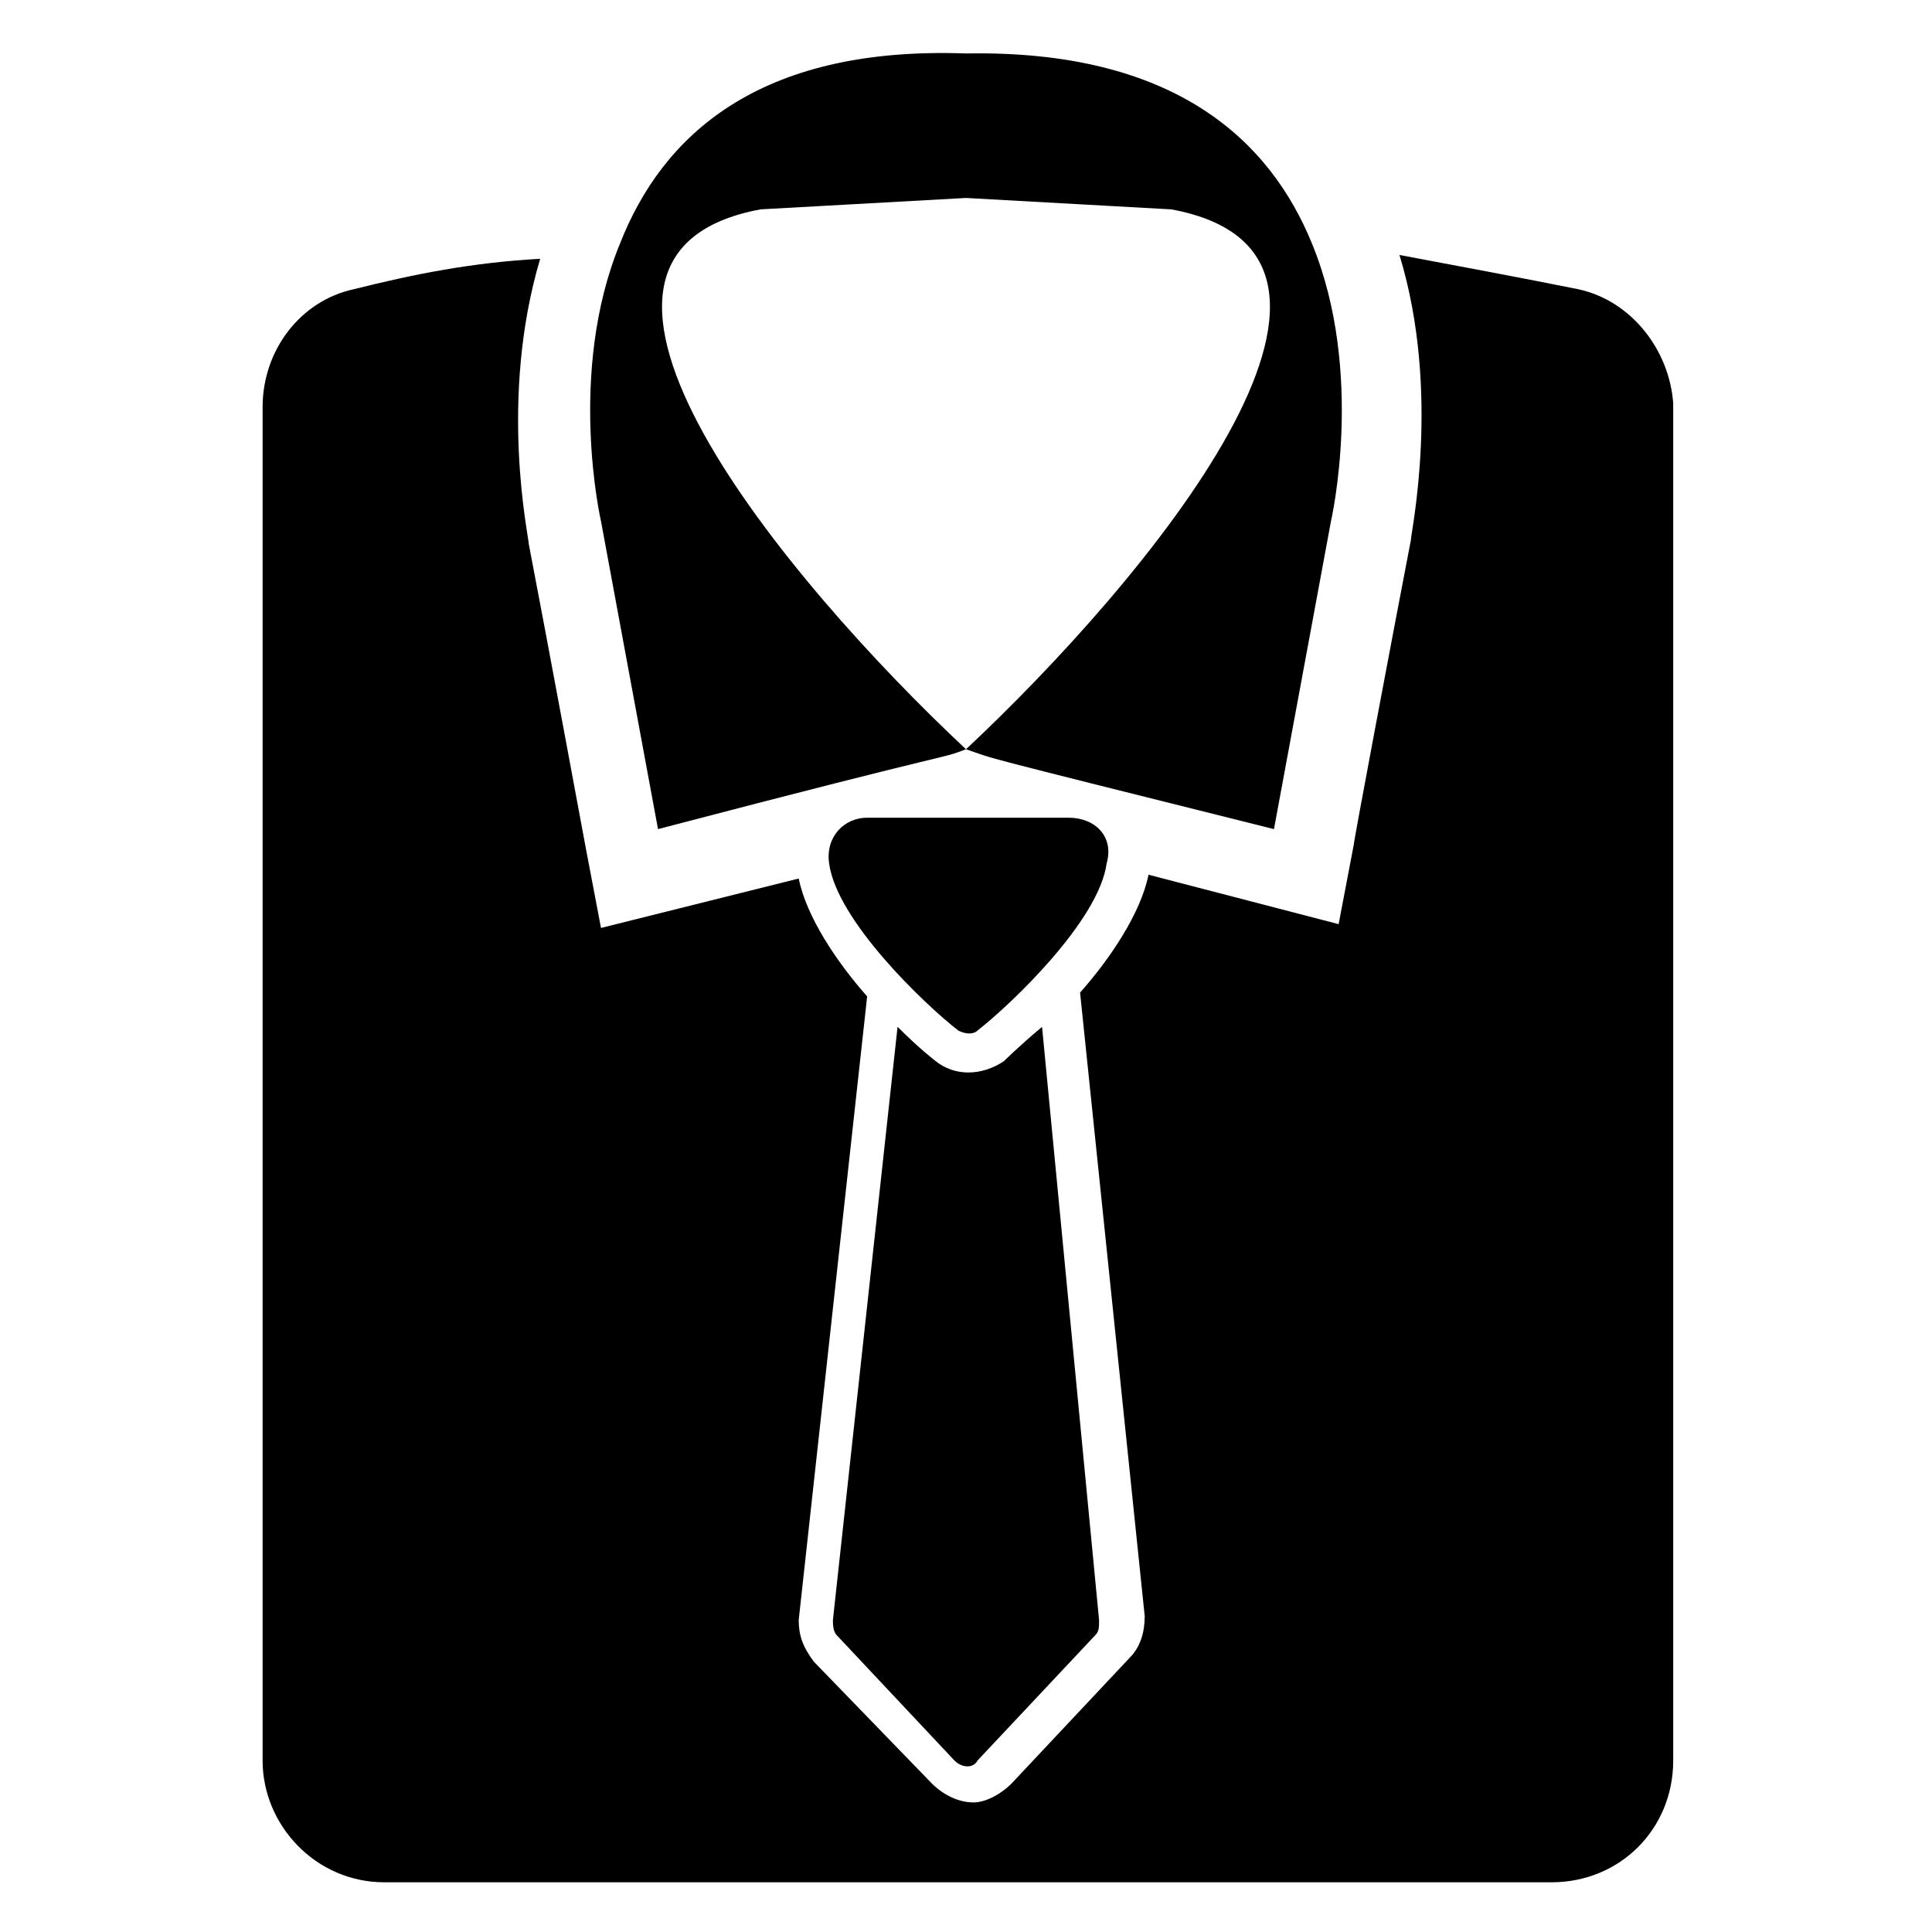
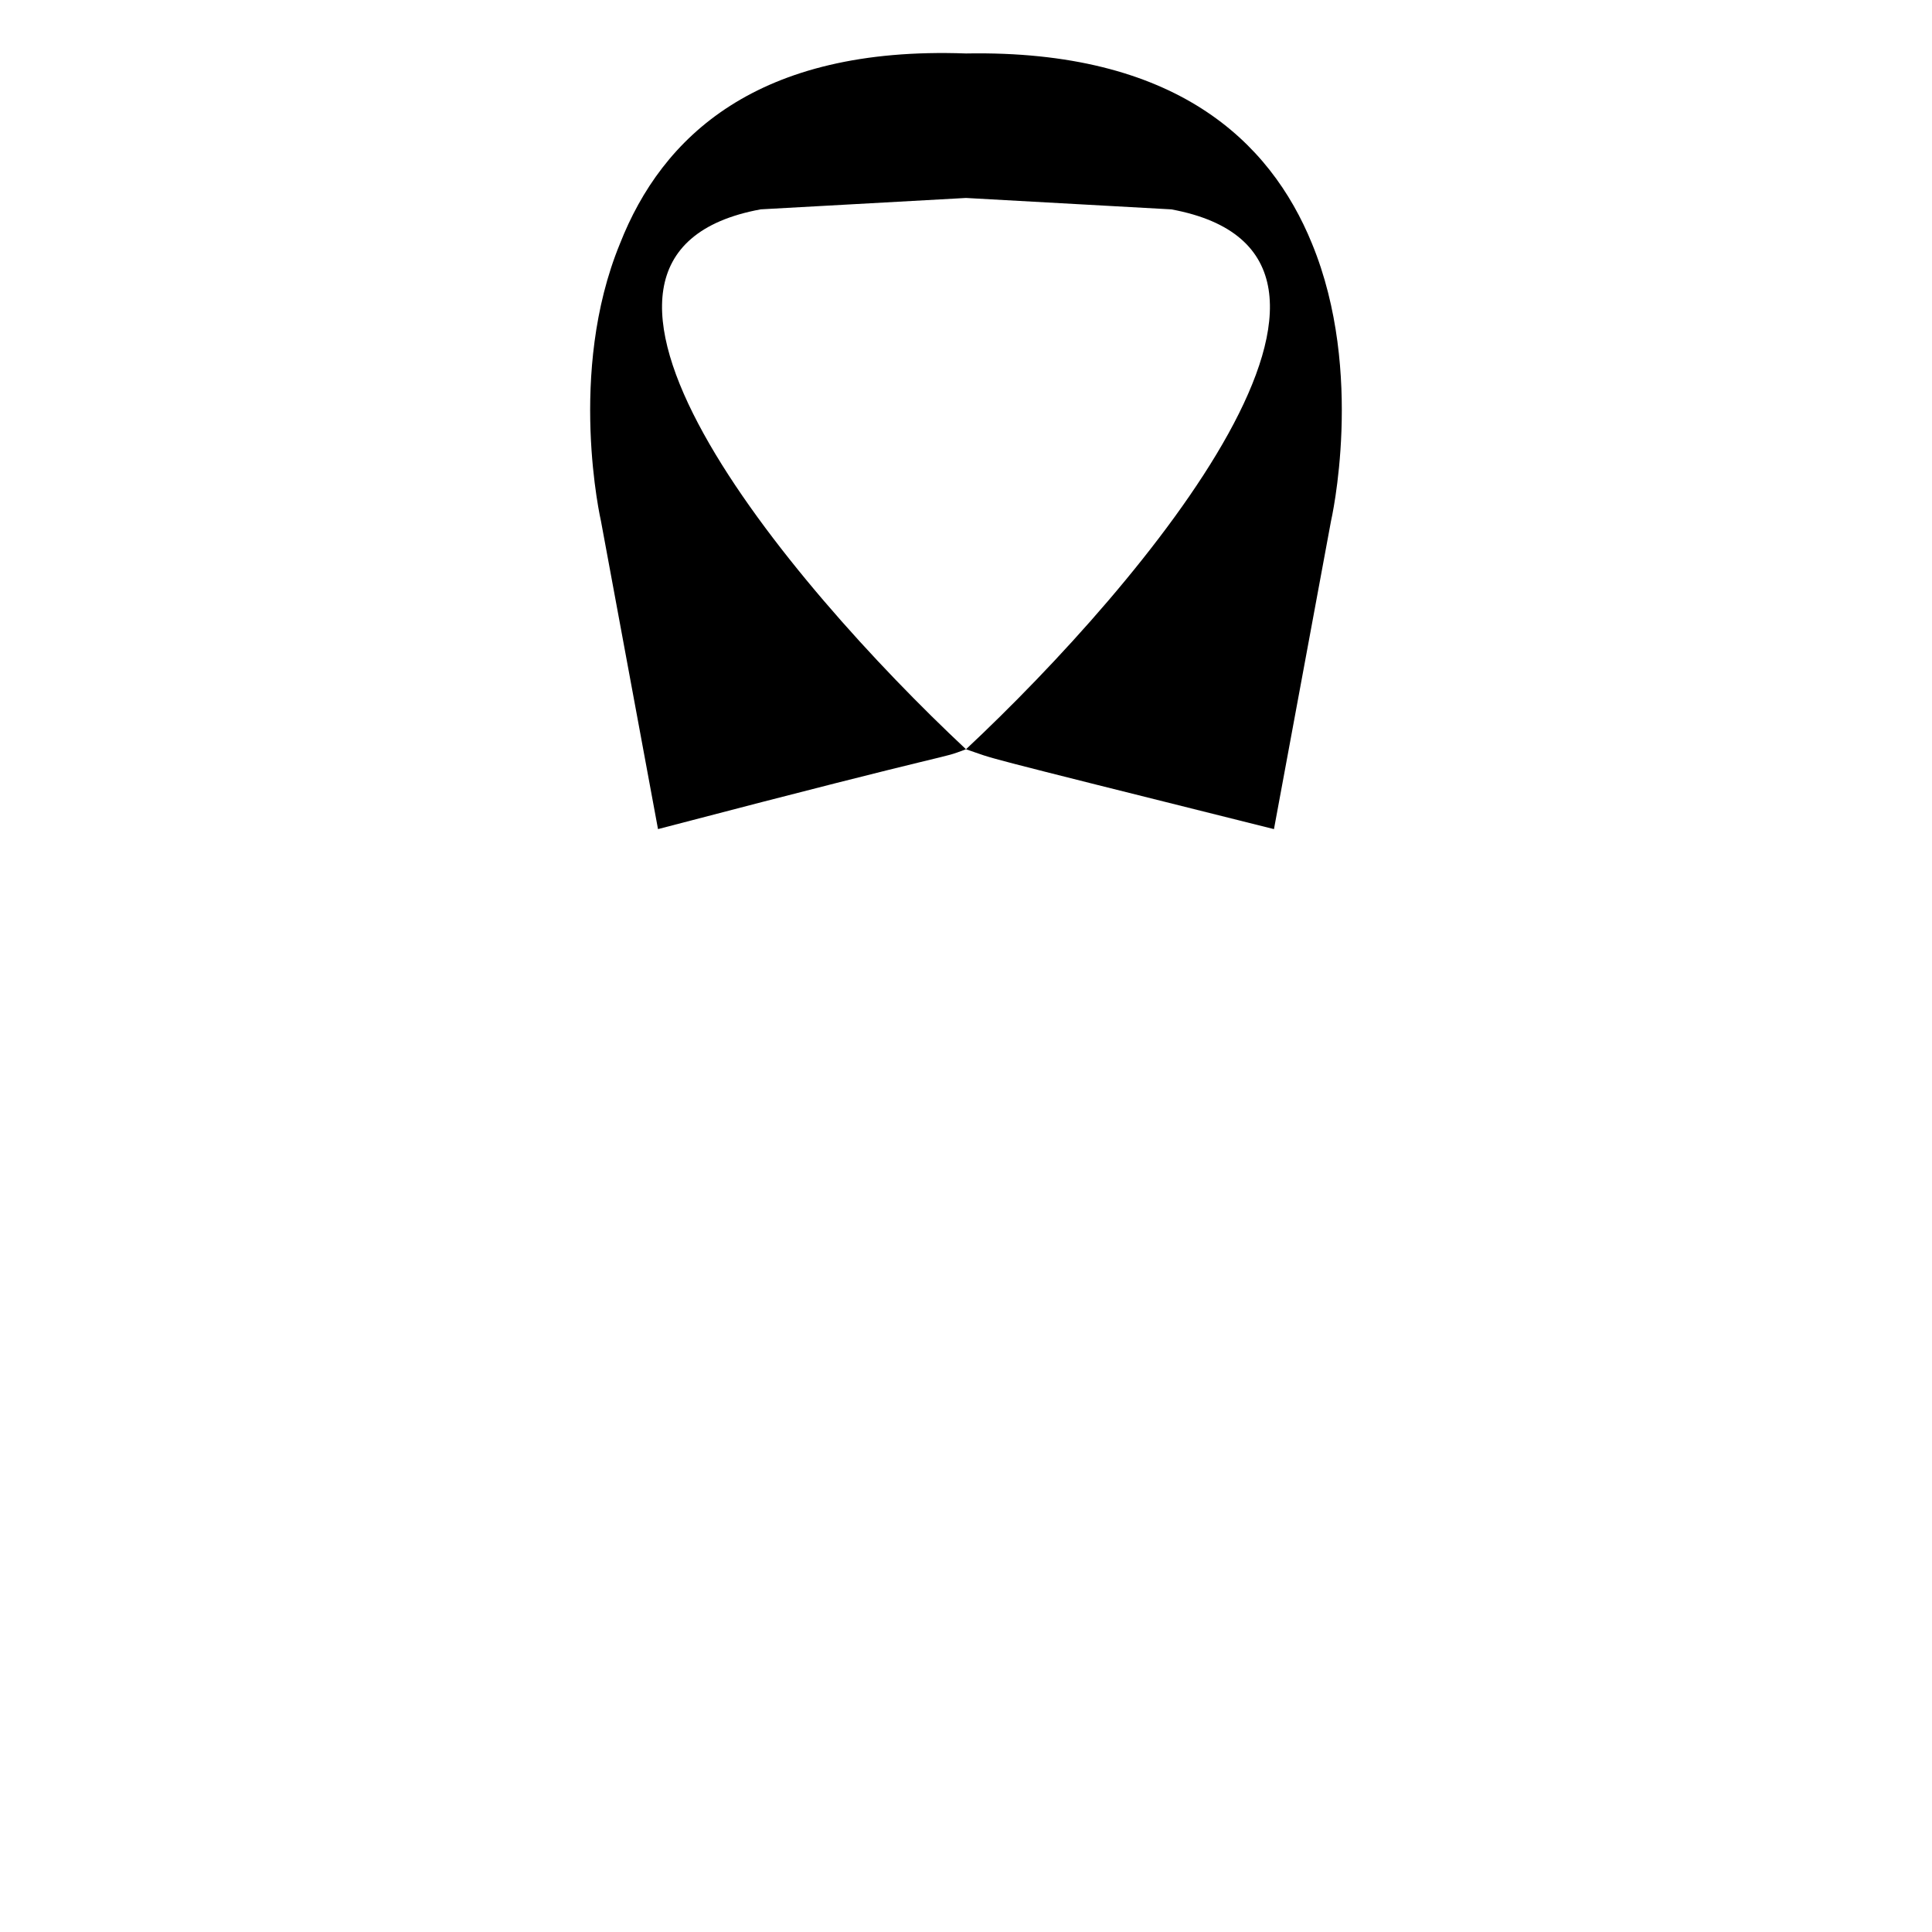
<svg xmlns="http://www.w3.org/2000/svg" fill="#000000" width="800px" height="800px" version="1.1" viewBox="144 144 512 512">
  <g>
-     <path d="m562.23 220.64c-15.113-3.023-31.234-6.047-47.359-9.07 11.082 36.273 3.023 73.555 3.023 75.57-5.039 26.199-15.113 79.602-15.113 80.609l-4.031 21.16-50.383-13.098c-2.016 10.078-10.078 22.168-18.137 31.234l17.129 165.25c0 4.031-1.008 8.062-4.031 11.082l-31.234 33.25c-3.023 3.023-7.055 5.039-10.078 5.039-4.031 0-8.062-2.016-11.082-5.039l-31.234-32.242c-3.023-4.031-4.031-7.055-4.031-11.082l18.137-165.25c-8.062-9.07-16.121-21.16-18.137-31.234l-52.395 13.098-4.031-21.16s-10.078-54.41-15.113-80.609c0-2.016-8.062-38.289 3.023-75.57-18.141 1.012-33.254 4.035-49.375 8.062-14.105 3.023-24.184 16.121-24.184 31.234v358.71c0 17.129 14.105 32.242 32.242 32.242h309.34c18.137 0 32.242-14.105 32.242-32.242v-359.71c-1.008-14.105-11.082-27.207-25.188-30.23z" />
    <path d="m318.38 363.72c84.641-22.168 73.555-18.137 81.617-21.16-47.359-44.336-119.91-130.99-54.41-143.08l54.41-3.019 54.41 3.023c65.496 12.09-7.055 98.746-54.41 143.08 9.07 3.023-3.023 0 81.617 21.16 0 0 10.078-54.41 15.113-81.617 0 0 9.07-39.297-5.039-73.555-11.082-27.207-36.273-51.387-91.691-50.383-55.418-2.016-80.609 22.168-91.691 50.383-14.105 34.258-5.039 73.555-5.039 73.555 5.035 27.203 15.113 81.613 15.113 81.613z" />
-     <path d="m427.2 360.7h-53.402c-6.047 0-11.082 5.039-10.078 12.09 2.016 15.113 25.191 37.281 34.258 44.336 2.016 1.008 4.031 1.008 5.039 0 9.07-7.055 32.242-29.223 34.258-44.336 2.019-7.055-3.019-12.09-10.074-12.09z" />
-     <path d="m391.94 425.19s-4.031-3.023-10.078-9.07l-17.129 157.19c0 1.008 0 3.023 1.008 4.031l31.234 33.25c2.016 2.016 5.039 2.016 6.047 0l31.234-33.25c1.008-1.008 1.008-2.016 1.008-4.031l-15.109-157.18c-6.047 5.039-10.078 9.07-10.078 9.07-6.047 4.027-13.098 4.027-18.137-0.004z" />
  </g>
</svg>